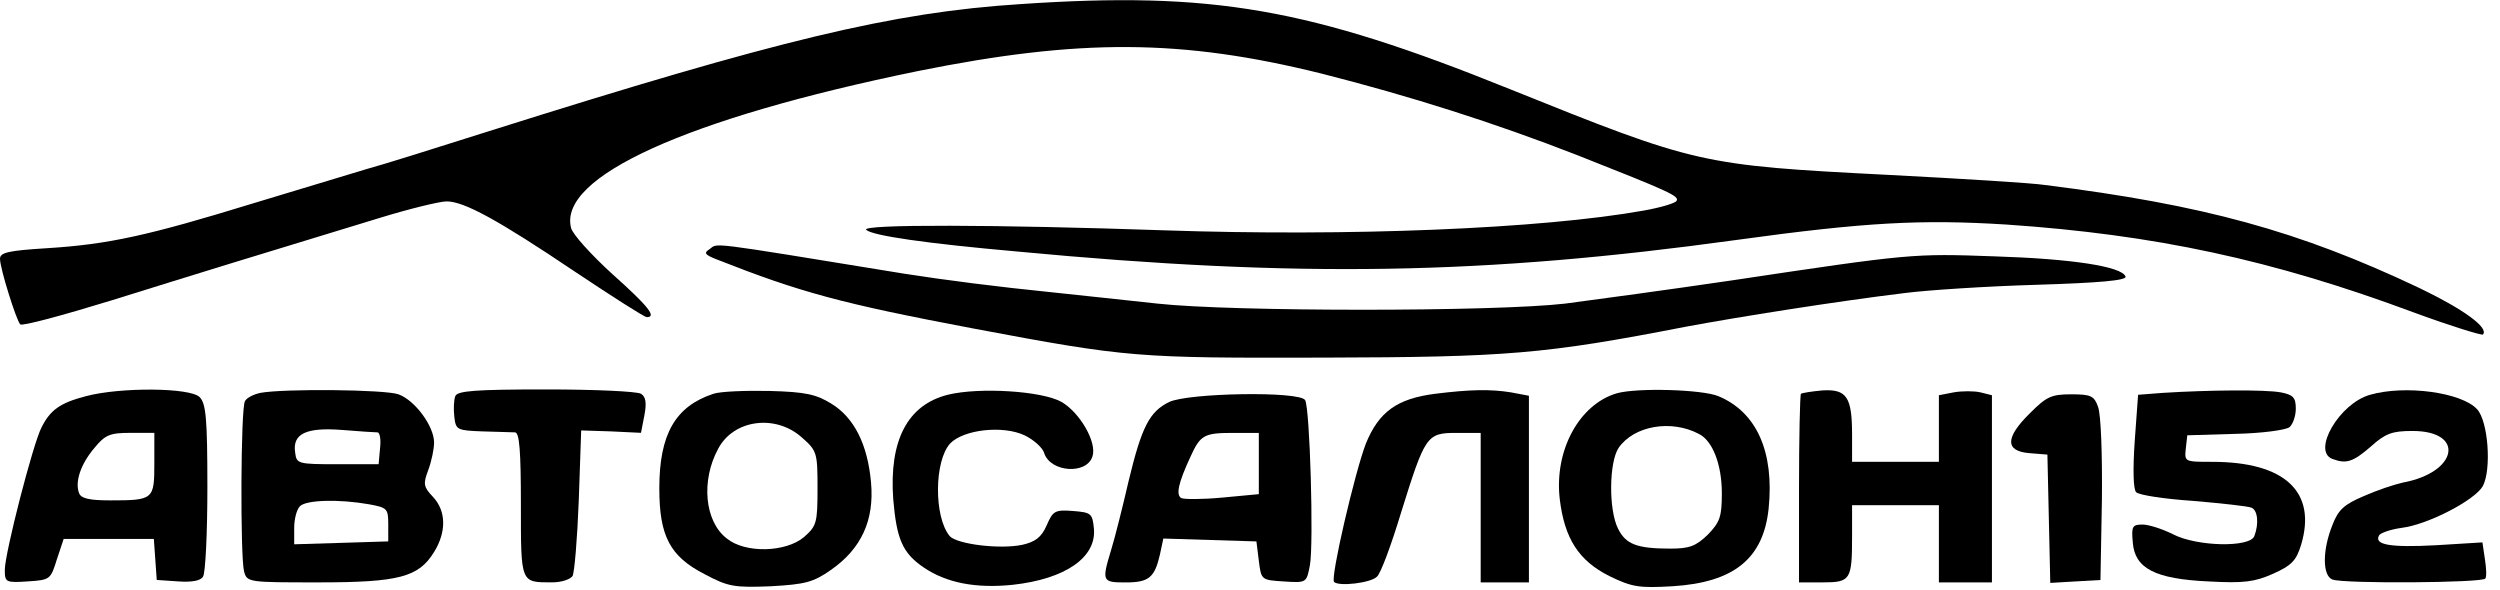
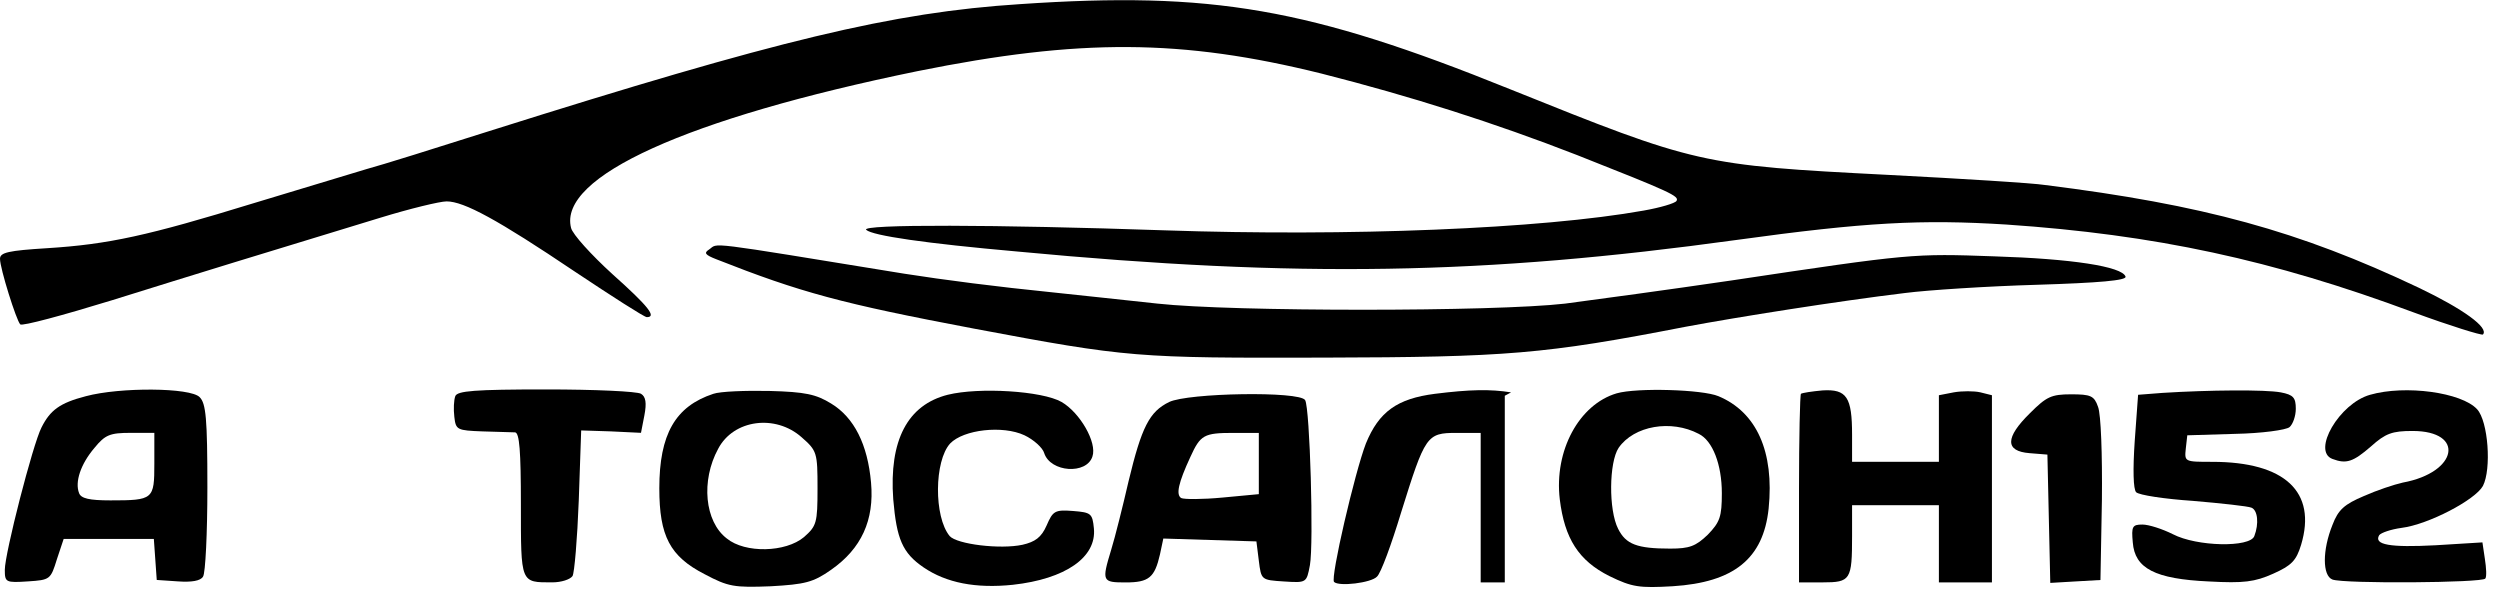
<svg xmlns="http://www.w3.org/2000/svg" width="106" height="25" viewBox="0 0 106 25" fill="none">
  <path d="M43.252 0.175C37.832 0.523 33.006 1.689 20.757 5.554C18.507 6.269 16.155 7.006 15.542 7.169C14.928 7.353 12.761 8.008 10.736 8.621C6.278 9.991 4.601 10.36 2.004 10.523C0.348 10.625 0 10.707 0 10.973C0 11.382 0.695 13.591 0.859 13.754C0.941 13.836 2.679 13.366 4.744 12.732C8.344 11.607 11.145 10.748 16.115 9.235C17.382 8.846 18.65 8.539 18.937 8.539C19.673 8.539 21.104 9.317 24.356 11.505C25.951 12.568 27.321 13.447 27.423 13.447C27.853 13.447 27.505 12.998 25.971 11.627C25.072 10.809 24.274 9.93 24.213 9.664C23.661 7.496 29.121 5.022 38.896 3.018C45.787 1.627 50.102 1.648 56.033 3.12C59.816 4.081 63.354 5.206 66.871 6.576C70.859 8.151 71.207 8.314 71.084 8.519C71.022 8.621 70.388 8.805 69.693 8.928C65.358 9.705 57.157 10.032 49.386 9.766C42.249 9.521 36.462 9.501 36.728 9.746C36.994 9.991 39.223 10.319 43.149 10.666C55.051 11.791 62.945 11.648 73.62 10.175C79.1 9.419 81.472 9.296 85.072 9.521C91.37 9.95 96.339 11.014 102.331 13.243C103.885 13.816 105.215 14.225 105.276 14.184C105.542 13.897 104.438 13.1 102.556 12.2C97.464 9.787 93.415 8.683 86.707 7.844C86.196 7.762 83.211 7.578 80.061 7.415C72.086 7.006 71.943 6.965 64.008 3.775C55.501 0.339 51.391 -0.377 43.252 0.175Z" fill="black" />
  <path d="M30.061 10.582C29.837 10.725 29.898 10.807 30.368 10.991C33.947 12.402 35.685 12.873 41.309 13.936C47.832 15.163 48.18 15.184 56.135 15.163C63.886 15.143 65.481 15.02 71.473 13.854C73.661 13.445 77.914 12.77 80.777 12.423C81.738 12.3 84.254 12.136 86.36 12.075C88.998 11.993 90.184 11.891 90.123 11.727C89.98 11.298 87.832 10.971 84.56 10.869C81.125 10.746 81.043 10.746 73.415 11.891C70.777 12.28 67.608 12.709 66.36 12.873C63.374 13.22 52.229 13.22 49.08 12.873C47.792 12.729 45.808 12.525 44.683 12.402C42.249 12.157 40.041 11.871 38.344 11.605C29.673 10.194 30.491 10.296 30.061 10.582Z" fill="black" />
  <path d="M3.64 16.799C2.535 17.085 2.126 17.392 1.758 18.128C1.39 18.844 0.204 23.465 0.204 24.16C0.204 24.692 0.245 24.713 1.186 24.651C2.126 24.59 2.147 24.57 2.413 23.711L2.699 22.852H4.601H6.523L6.584 23.711L6.646 24.59L7.546 24.651C8.118 24.692 8.507 24.631 8.609 24.447C8.711 24.304 8.793 22.606 8.793 20.664C8.793 17.739 8.732 17.105 8.466 16.84C8.077 16.43 5.092 16.41 3.64 16.799ZM6.544 19.662C6.544 21.175 6.503 21.216 4.683 21.216C3.783 21.216 3.435 21.134 3.353 20.909C3.169 20.439 3.415 19.682 4.008 18.987C4.458 18.435 4.662 18.353 5.542 18.353H6.544V19.662Z" fill="black" />
-   <path d="M11.043 16.657C10.756 16.718 10.47 16.861 10.388 17.004C10.204 17.27 10.184 23.569 10.347 24.223C10.47 24.693 10.531 24.693 13.496 24.693C16.932 24.693 17.75 24.468 18.405 23.405C18.936 22.546 18.916 21.667 18.364 21.074C17.955 20.644 17.934 20.522 18.159 19.928C18.302 19.54 18.405 19.029 18.405 18.763C18.405 18.068 17.587 16.963 16.891 16.718C16.319 16.514 12.045 16.473 11.043 16.657ZM16.012 18.333C16.114 18.354 16.155 18.661 16.114 19.008L16.053 19.683H14.315C12.617 19.683 12.576 19.663 12.515 19.192C12.392 18.395 12.965 18.109 14.519 18.231C15.255 18.293 15.93 18.333 16.012 18.333ZM15.644 21.381C16.421 21.524 16.462 21.565 16.462 22.239V22.955L14.478 23.017L12.474 23.078V22.383C12.474 22.014 12.576 21.605 12.719 21.462C12.985 21.197 14.355 21.155 15.644 21.381Z" fill="black" />
  <path d="M19.304 16.798C19.243 16.962 19.223 17.35 19.264 17.677C19.325 18.23 19.386 18.25 20.45 18.291C21.063 18.311 21.697 18.332 21.84 18.332C22.024 18.352 22.086 19.109 22.086 21.399C22.086 24.753 22.065 24.692 23.415 24.692C23.803 24.692 24.172 24.569 24.274 24.426C24.355 24.303 24.478 22.851 24.54 21.215L24.642 18.25L25.91 18.291L27.178 18.352L27.321 17.616C27.423 17.084 27.382 16.819 27.178 16.696C27.014 16.594 25.214 16.512 23.149 16.512C20.122 16.512 19.386 16.573 19.304 16.798Z" fill="black" />
  <path d="M30.245 16.698C28.63 17.23 27.955 18.416 27.955 20.706C27.955 22.731 28.405 23.59 29.877 24.346C30.879 24.878 31.125 24.919 32.679 24.858C34.131 24.776 34.478 24.694 35.235 24.162C36.523 23.263 37.076 22.056 36.932 20.461C36.789 18.845 36.217 17.7 35.235 17.107C34.601 16.719 34.151 16.616 32.618 16.576C31.616 16.555 30.532 16.596 30.245 16.698ZM33.988 18.539C34.642 19.111 34.663 19.193 34.663 20.706C34.663 22.179 34.622 22.301 34.09 22.772C33.313 23.426 31.595 23.467 30.818 22.833C29.877 22.117 29.714 20.379 30.45 19.029C31.104 17.782 32.883 17.557 33.988 18.539Z" fill="black" />
  <path d="M40.184 16.738C38.487 17.167 37.69 18.66 37.874 21.175C38.017 22.852 38.262 23.445 39.162 24.059C40.123 24.713 41.37 24.958 42.945 24.795C45.174 24.549 46.504 23.629 46.381 22.402C46.319 21.768 46.258 21.727 45.501 21.666C44.724 21.605 44.642 21.666 44.377 22.279C44.152 22.791 43.886 22.975 43.354 23.098C42.413 23.302 40.573 23.077 40.266 22.729C39.591 21.911 39.612 19.539 40.287 18.803C40.859 18.21 42.516 18.026 43.436 18.455C43.825 18.639 44.213 18.987 44.274 19.212C44.54 20.03 46.074 20.132 46.319 19.355C46.524 18.762 45.788 17.494 45.011 17.044C44.193 16.574 41.514 16.41 40.184 16.738Z" fill="black" />
-   <path d="M60.838 16.698C59.243 16.903 58.466 17.455 57.914 18.805C57.443 20.032 56.401 24.51 56.564 24.674C56.769 24.878 58.139 24.715 58.384 24.449C58.548 24.306 58.998 23.079 59.407 21.729C60.429 18.457 60.49 18.355 61.758 18.355H62.781V21.524V24.694H63.803H64.826V20.727V16.78L64.069 16.637C63.19 16.494 62.311 16.514 60.838 16.698Z" fill="black" />
+   <path d="M60.838 16.698C59.243 16.903 58.466 17.455 57.914 18.805C57.443 20.032 56.401 24.51 56.564 24.674C56.769 24.878 58.139 24.715 58.384 24.449C58.548 24.306 58.998 23.079 59.407 21.729C60.429 18.457 60.49 18.355 61.758 18.355H62.781V21.524V24.694H63.803V20.727V16.78L64.069 16.637C63.19 16.494 62.311 16.514 60.838 16.698Z" fill="black" />
  <path d="M68.548 16.677C66.953 17.147 65.889 19.11 66.135 21.175C66.339 22.832 66.932 23.773 68.241 24.427C69.202 24.897 69.509 24.938 70.92 24.857C73.517 24.693 74.765 23.691 74.99 21.564C75.235 19.151 74.478 17.474 72.863 16.799C72.188 16.513 69.407 16.431 68.548 16.677ZM72.024 18.394C72.618 18.681 73.006 19.703 73.006 20.91C73.006 21.912 72.924 22.137 72.413 22.668C71.902 23.159 71.636 23.261 70.818 23.261C69.407 23.261 68.936 23.077 68.609 22.423C68.2 21.625 68.221 19.601 68.63 18.988C69.284 18.047 70.859 17.781 72.024 18.394Z" fill="black" />
  <path d="M76.36 16.697C76.319 16.738 76.278 18.558 76.278 20.746V24.693H77.28C78.466 24.693 78.528 24.59 78.528 22.729V21.421H80.368H82.209V23.056V24.693H83.334H84.458V20.725V16.758L83.967 16.635C83.702 16.574 83.19 16.574 82.843 16.635L82.209 16.758V18.169V19.58H80.368H78.528V18.435C78.528 16.84 78.303 16.492 77.28 16.553C76.831 16.594 76.421 16.656 76.36 16.697Z" fill="black" />
  <path d="M91.698 16.658L90.655 16.739L90.512 18.703C90.43 19.909 90.45 20.747 90.573 20.87C90.696 20.993 91.78 21.157 92.986 21.238C94.193 21.341 95.317 21.463 95.46 21.525C95.726 21.627 95.788 22.2 95.583 22.731C95.399 23.222 93.15 23.181 92.127 22.649C91.677 22.424 91.105 22.241 90.839 22.241C90.409 22.241 90.368 22.322 90.43 22.997C90.512 24.101 91.371 24.551 93.661 24.654C95.133 24.735 95.604 24.674 96.381 24.326C97.158 23.979 97.362 23.774 97.567 23.099C98.242 20.85 96.872 19.582 93.804 19.582C92.618 19.582 92.618 19.582 92.679 19.009L92.741 18.457L94.765 18.396C95.89 18.375 96.933 18.232 97.076 18.11C97.219 17.987 97.342 17.639 97.342 17.332C97.342 16.862 97.24 16.739 96.708 16.637C96.053 16.514 93.661 16.535 91.698 16.658Z" fill="black" />
  <path d="M100.49 16.739C99.182 17.107 98.016 19.132 98.895 19.459C99.488 19.684 99.775 19.582 100.531 18.927C101.145 18.375 101.431 18.273 102.29 18.273C104.54 18.273 104.212 20.032 101.881 20.461C101.513 20.543 100.777 20.788 100.225 21.034C99.407 21.381 99.141 21.606 98.895 22.261C98.466 23.324 98.466 24.408 98.895 24.572C99.366 24.756 105.276 24.715 105.378 24.53C105.439 24.449 105.419 24.081 105.358 23.692L105.255 22.997L103.272 23.119C101.329 23.222 100.634 23.099 100.879 22.69C100.961 22.588 101.37 22.445 101.82 22.383C102.965 22.24 104.949 21.197 105.276 20.604C105.644 19.889 105.501 17.864 105.03 17.353C104.376 16.637 101.983 16.31 100.49 16.739Z" fill="black" />
  <path d="M49.57 17.046C48.732 17.455 48.404 18.11 47.852 20.4C47.607 21.464 47.28 22.773 47.116 23.304C46.707 24.654 46.728 24.695 47.73 24.695C48.711 24.695 48.957 24.49 49.182 23.509L49.325 22.834L51.288 22.895L53.272 22.956L53.374 23.774C53.476 24.592 53.476 24.592 54.437 24.654C55.398 24.715 55.398 24.715 55.541 23.959C55.705 23.059 55.541 17.292 55.337 16.965C55.112 16.576 50.368 16.658 49.57 17.046ZM53.374 19.664V20.952L51.84 21.096C50.981 21.177 50.204 21.177 50.081 21.116C49.856 20.973 49.959 20.482 50.47 19.378C50.899 18.437 51.042 18.355 52.31 18.355H53.374V19.664Z" fill="black" />
  <path d="M86.073 17.516C85.01 18.559 85.01 19.132 86.053 19.214L86.81 19.275L86.871 21.995L86.932 24.715L87.996 24.653L89.059 24.592L89.121 21.197C89.141 19.275 89.08 17.557 88.957 17.25C88.793 16.78 88.65 16.719 87.812 16.719C86.973 16.719 86.769 16.821 86.073 17.516Z" fill="black" />
</svg>